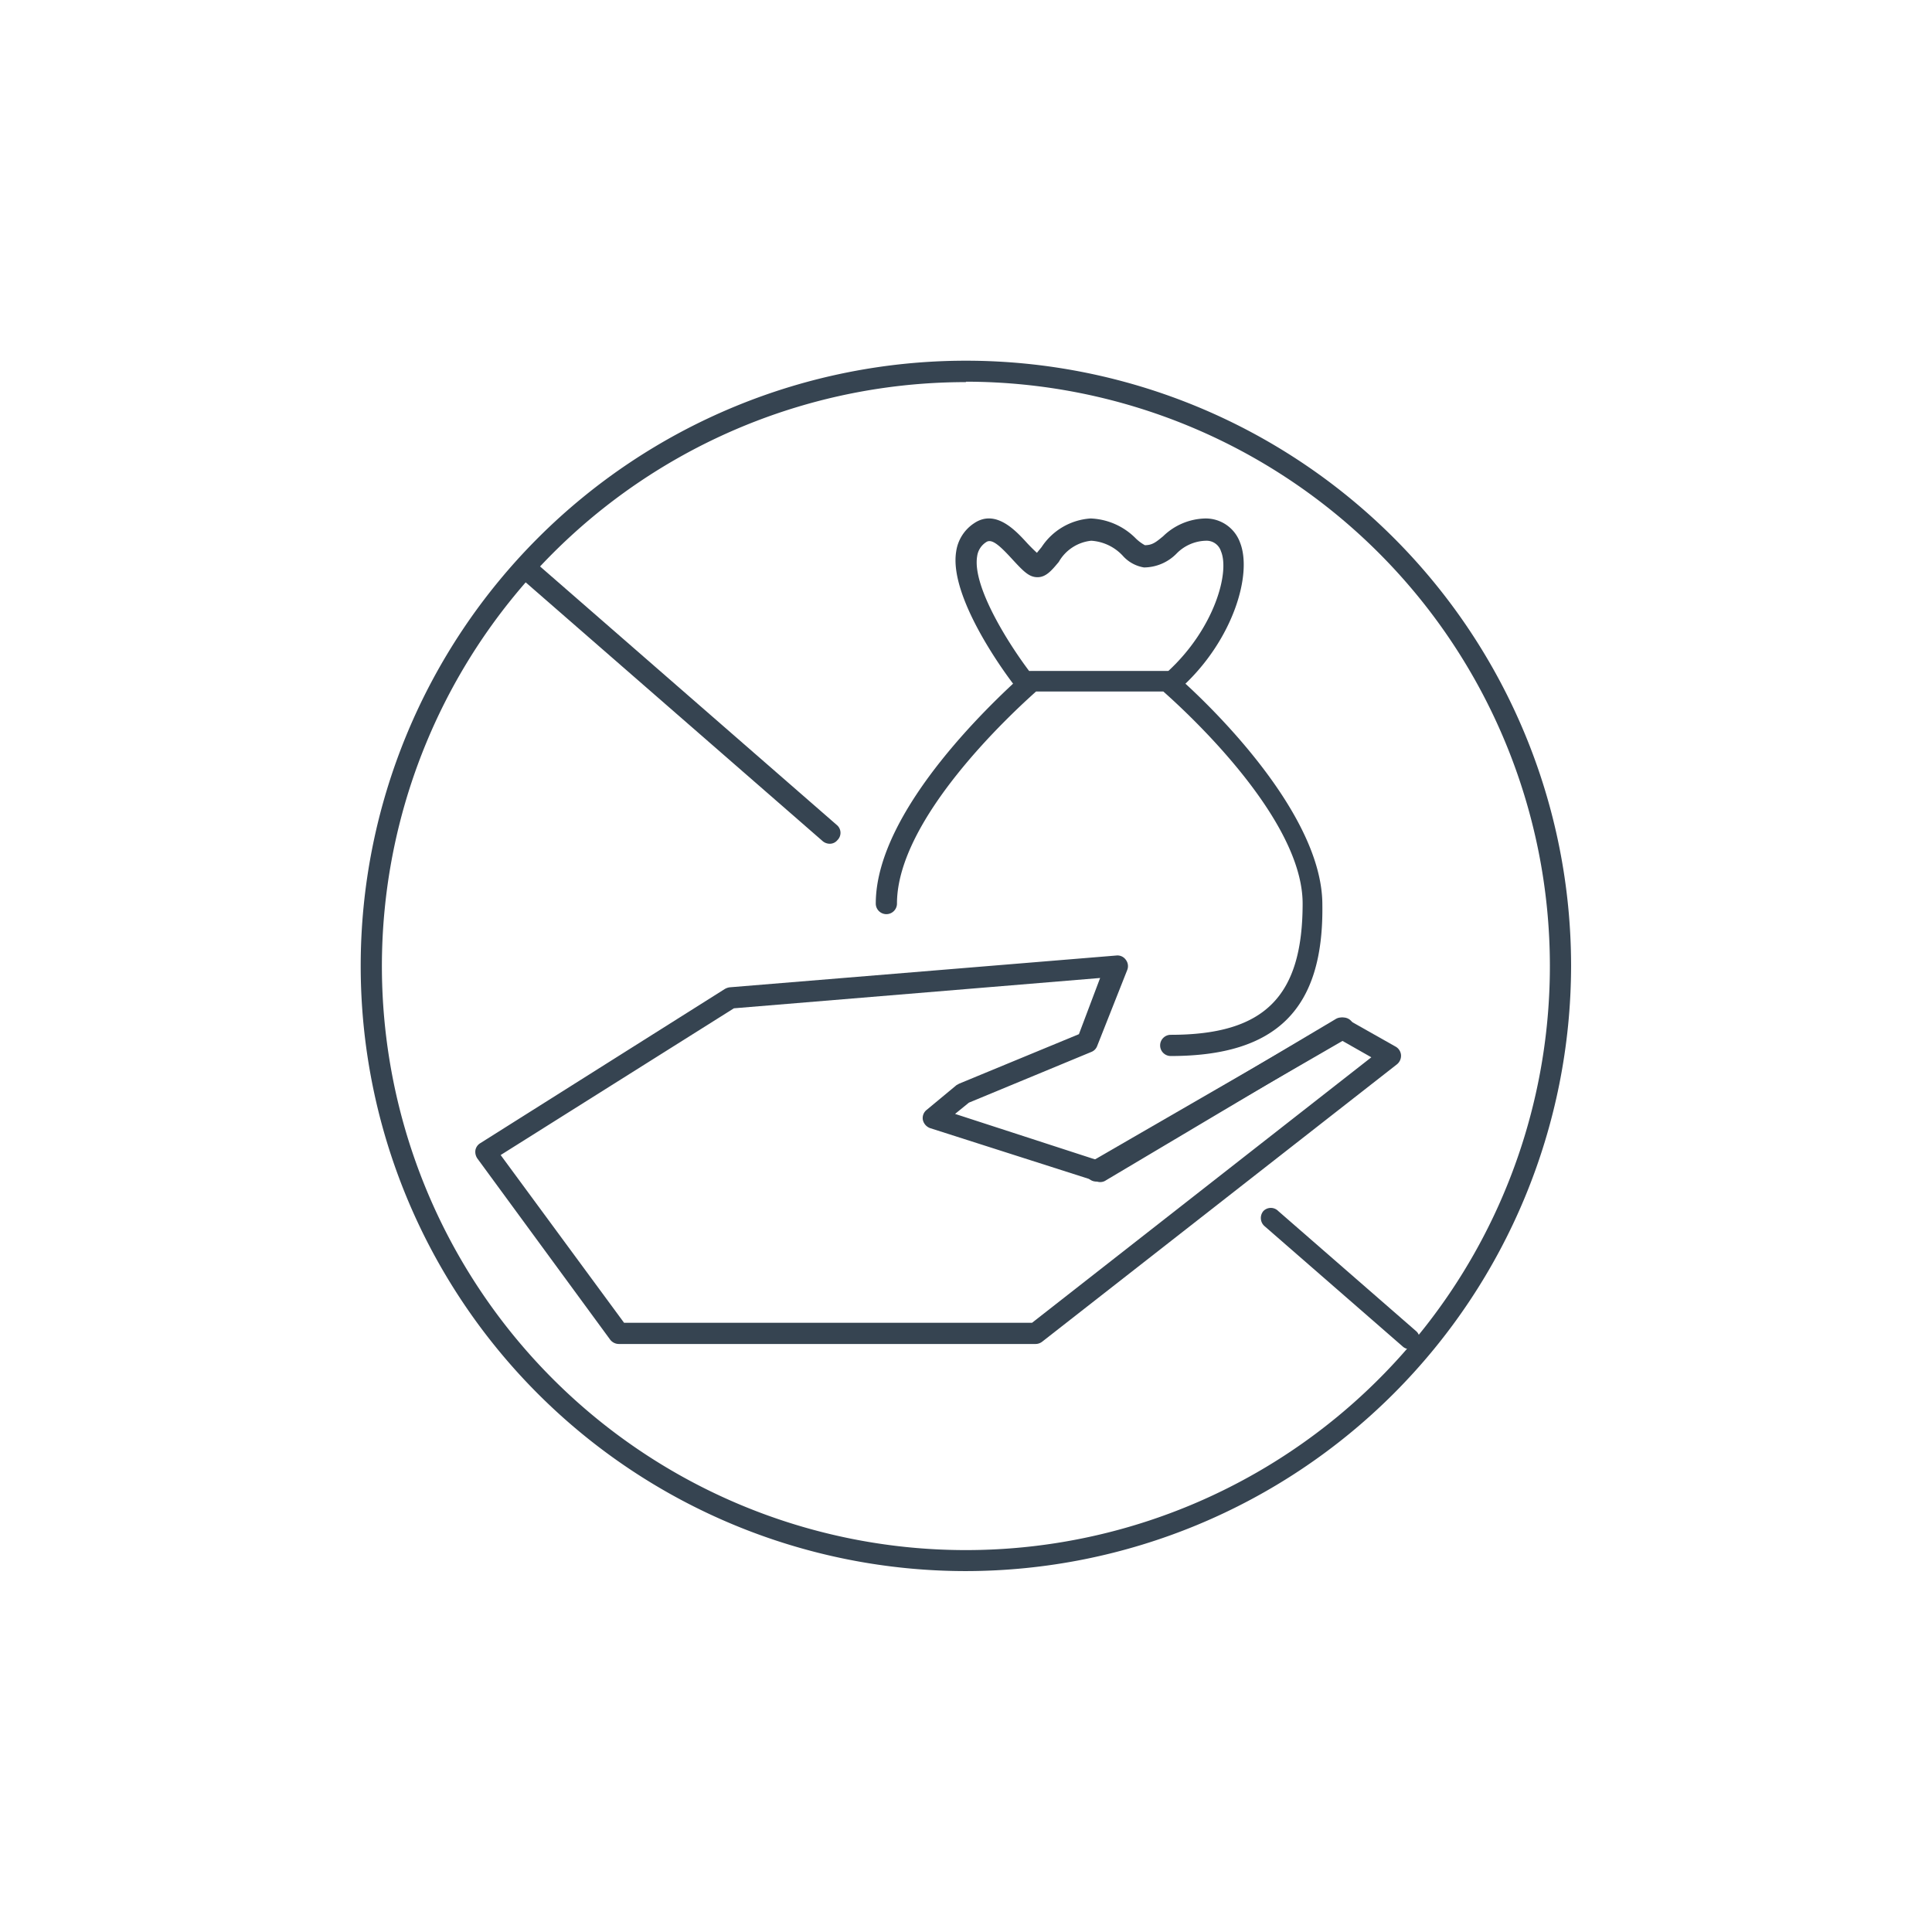
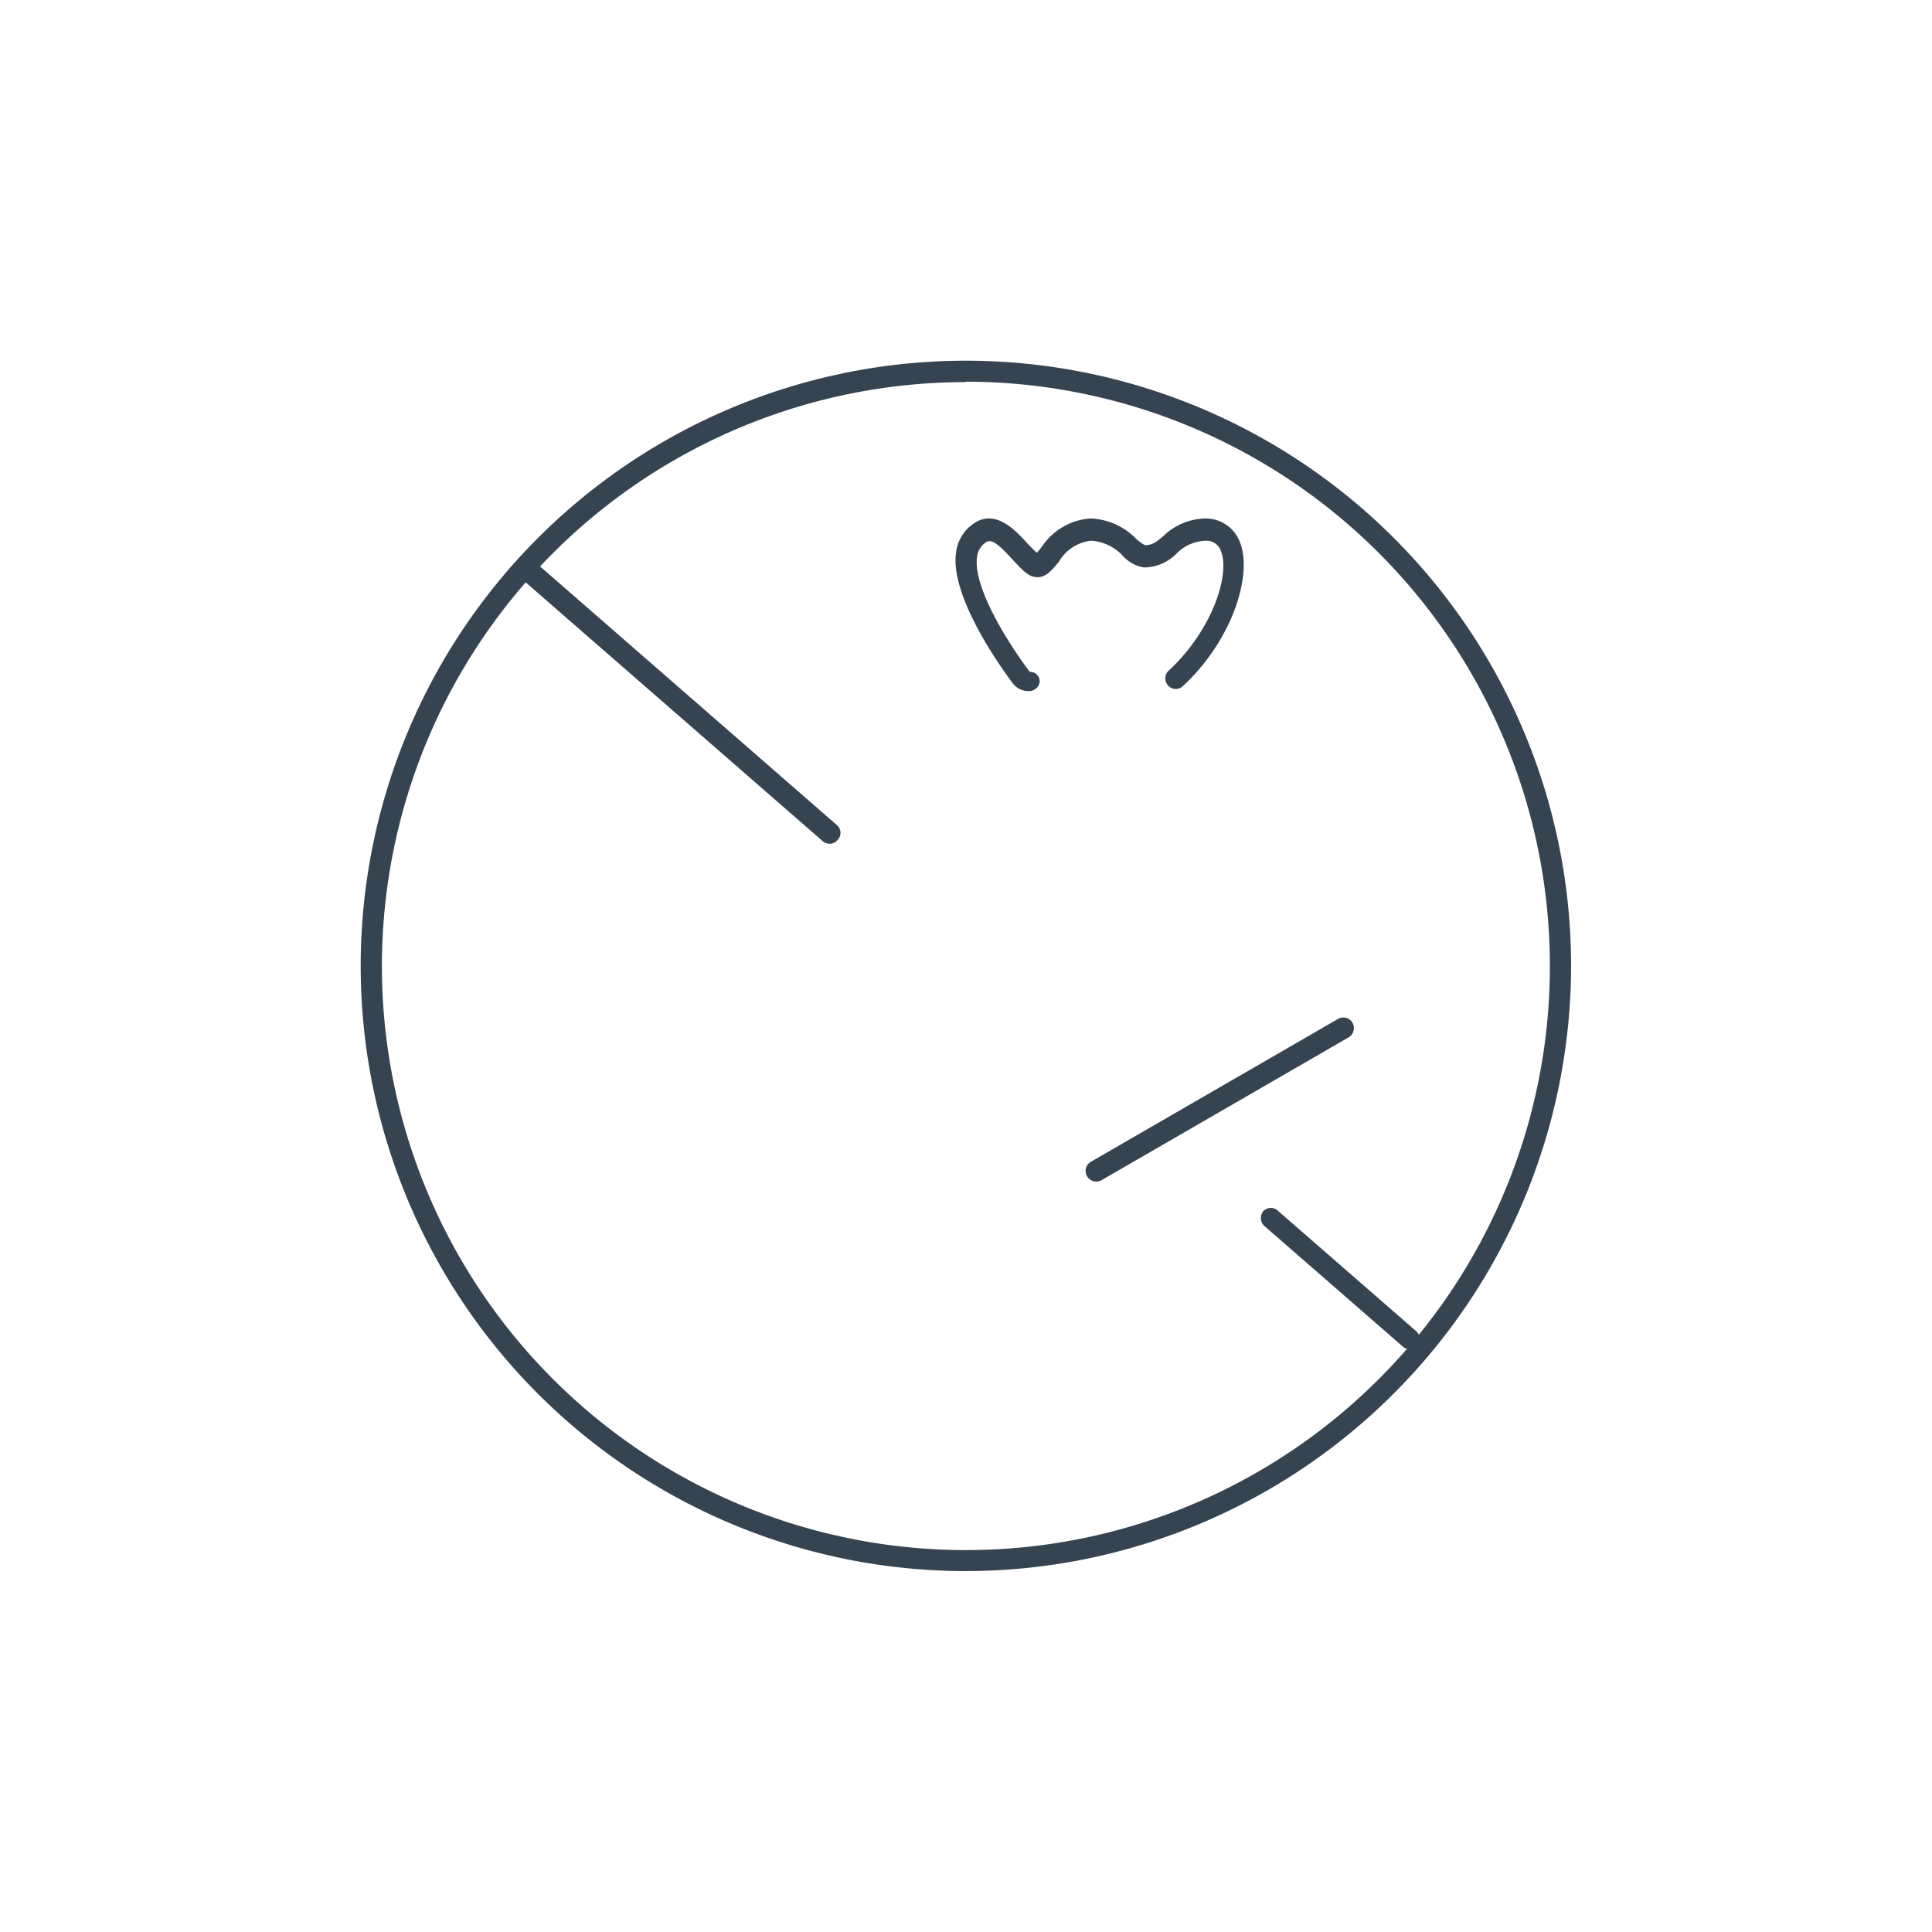
<svg xmlns="http://www.w3.org/2000/svg" viewBox="0 0 91.11 91.11">
  <defs>
    <style>.cls-1{fill:#364451;}</style>
  </defs>
  <g id="Filled">
-     <path class="cls-1" d="M48.84,63.38H29.18a.52.52,0,0,1-.41-.21l-6.26-8.54a.55.55,0,0,1-.09-.39.49.49,0,0,1,.23-.33l11.53-7.27a.63.63,0,0,1,.23-.08l18.24-1.5a.48.48,0,0,1,.44.2.49.49,0,0,1,.07.48l-1.42,3.59a.48.48,0,0,1-.28.28L45.69,52l-.65.53,6.74,2.19L63,48.05a.5.5,0,0,1,.5,0l2.32,1.31a.5.5,0,0,1,.25.4.52.52,0,0,1-.19.43L49.15,63.27A.51.51,0,0,1,48.84,63.38Zm-19.41-1H48.67l16-12.52-1.41-.8L52.09,55.7a.49.49,0,0,1-.41,0L43.86,53.2a.54.54,0,0,1-.34-.39.49.49,0,0,1,.18-.47l1.41-1.17.13-.07,5.64-2.33,1-2.65L34.61,47.55l-11,6.92Z" />
    <path class="cls-1" d="M51.69,55.72a.5.5,0,0,1-.25-.93L63.1,48.05a.5.5,0,0,1,.68.18.51.51,0,0,1-.18.69L51.94,55.66A.54.54,0,0,1,51.69,55.72Z" />
-     <path class="cls-1" d="M55.21,49.8a.5.5,0,0,1-.5-.5.5.5,0,0,1,.5-.5c4.42,0,6.22-1.8,6.22-6.19,0-4-5.44-9-6.57-10h-6c-1.12,1-6.56,6-6.56,10a.5.5,0,0,1-1,0c0-4.5,5.87-9.83,7-10.85a.47.47,0,0,1,.32-.12h6.41a.5.5,0,0,1,.33.12c1.18,1,7,6.39,7,10.9C62.43,47.58,60.21,49.8,55.21,49.8Z" />
    <path class="cls-1" d="M48.49,32.59a.91.91,0,0,1-.73-.37c-.51-.67-3-4.12-2.67-6.2a1.92,1.92,0,0,1,.84-1.34c1-.68,1.93.3,2.47.89.09.1.33.35.5.5l.22-.27a3,3,0,0,1,2.31-1.35,3.16,3.16,0,0,1,2.14.95,2,2,0,0,0,.42.31c.35,0,.52-.14.86-.42a2.94,2.94,0,0,1,2-.84,1.72,1.72,0,0,1,1.63,1.14c.59,1.5-.34,4.57-2.68,6.75a.48.48,0,0,1-.7,0,.49.49,0,0,1,0-.7C57.26,29.64,58,27,57.58,26a.71.71,0,0,0-.7-.5,2,2,0,0,0-1.39.6,2.17,2.17,0,0,1-1.54.66,1.7,1.7,0,0,1-1-.55,2.22,2.22,0,0,0-1.49-.71,2,2,0,0,0-1.53,1c-.32.38-.59.72-1,.72s-.67-.28-1.25-.91-.93-.92-1.18-.74a.94.94,0,0,0-.42.67c-.23,1.4,1.45,4.08,2.48,5.44a.46.46,0,0,1,.47.48A.51.51,0,0,1,48.49,32.59Z" />
    <path class="cls-1" d="M45.55,74.09A28.54,28.54,0,1,1,74.09,45.55,28.57,28.57,0,0,1,45.55,74.09Zm0-56.07A27.54,27.54,0,1,0,73.09,45.55,27.56,27.56,0,0,0,45.55,18Z" />
    <path class="cls-1" d="M66.47,63.62a.46.46,0,0,1-.33-.13l-6.51-5.67a.51.51,0,0,1-.05-.71.49.49,0,0,1,.7,0l6.52,5.68a.49.49,0,0,1,0,.7A.46.46,0,0,1,66.47,63.62Z" />
    <path class="cls-1" d="M39.13,39.79a.52.52,0,0,1-.33-.12L24.5,27.21a.49.49,0,0,1,0-.69.48.48,0,0,1,.69-.05l14.3,12.46a.48.48,0,0,1,0,.69A.46.46,0,0,1,39.13,39.79Z" />
  </g>
</svg>